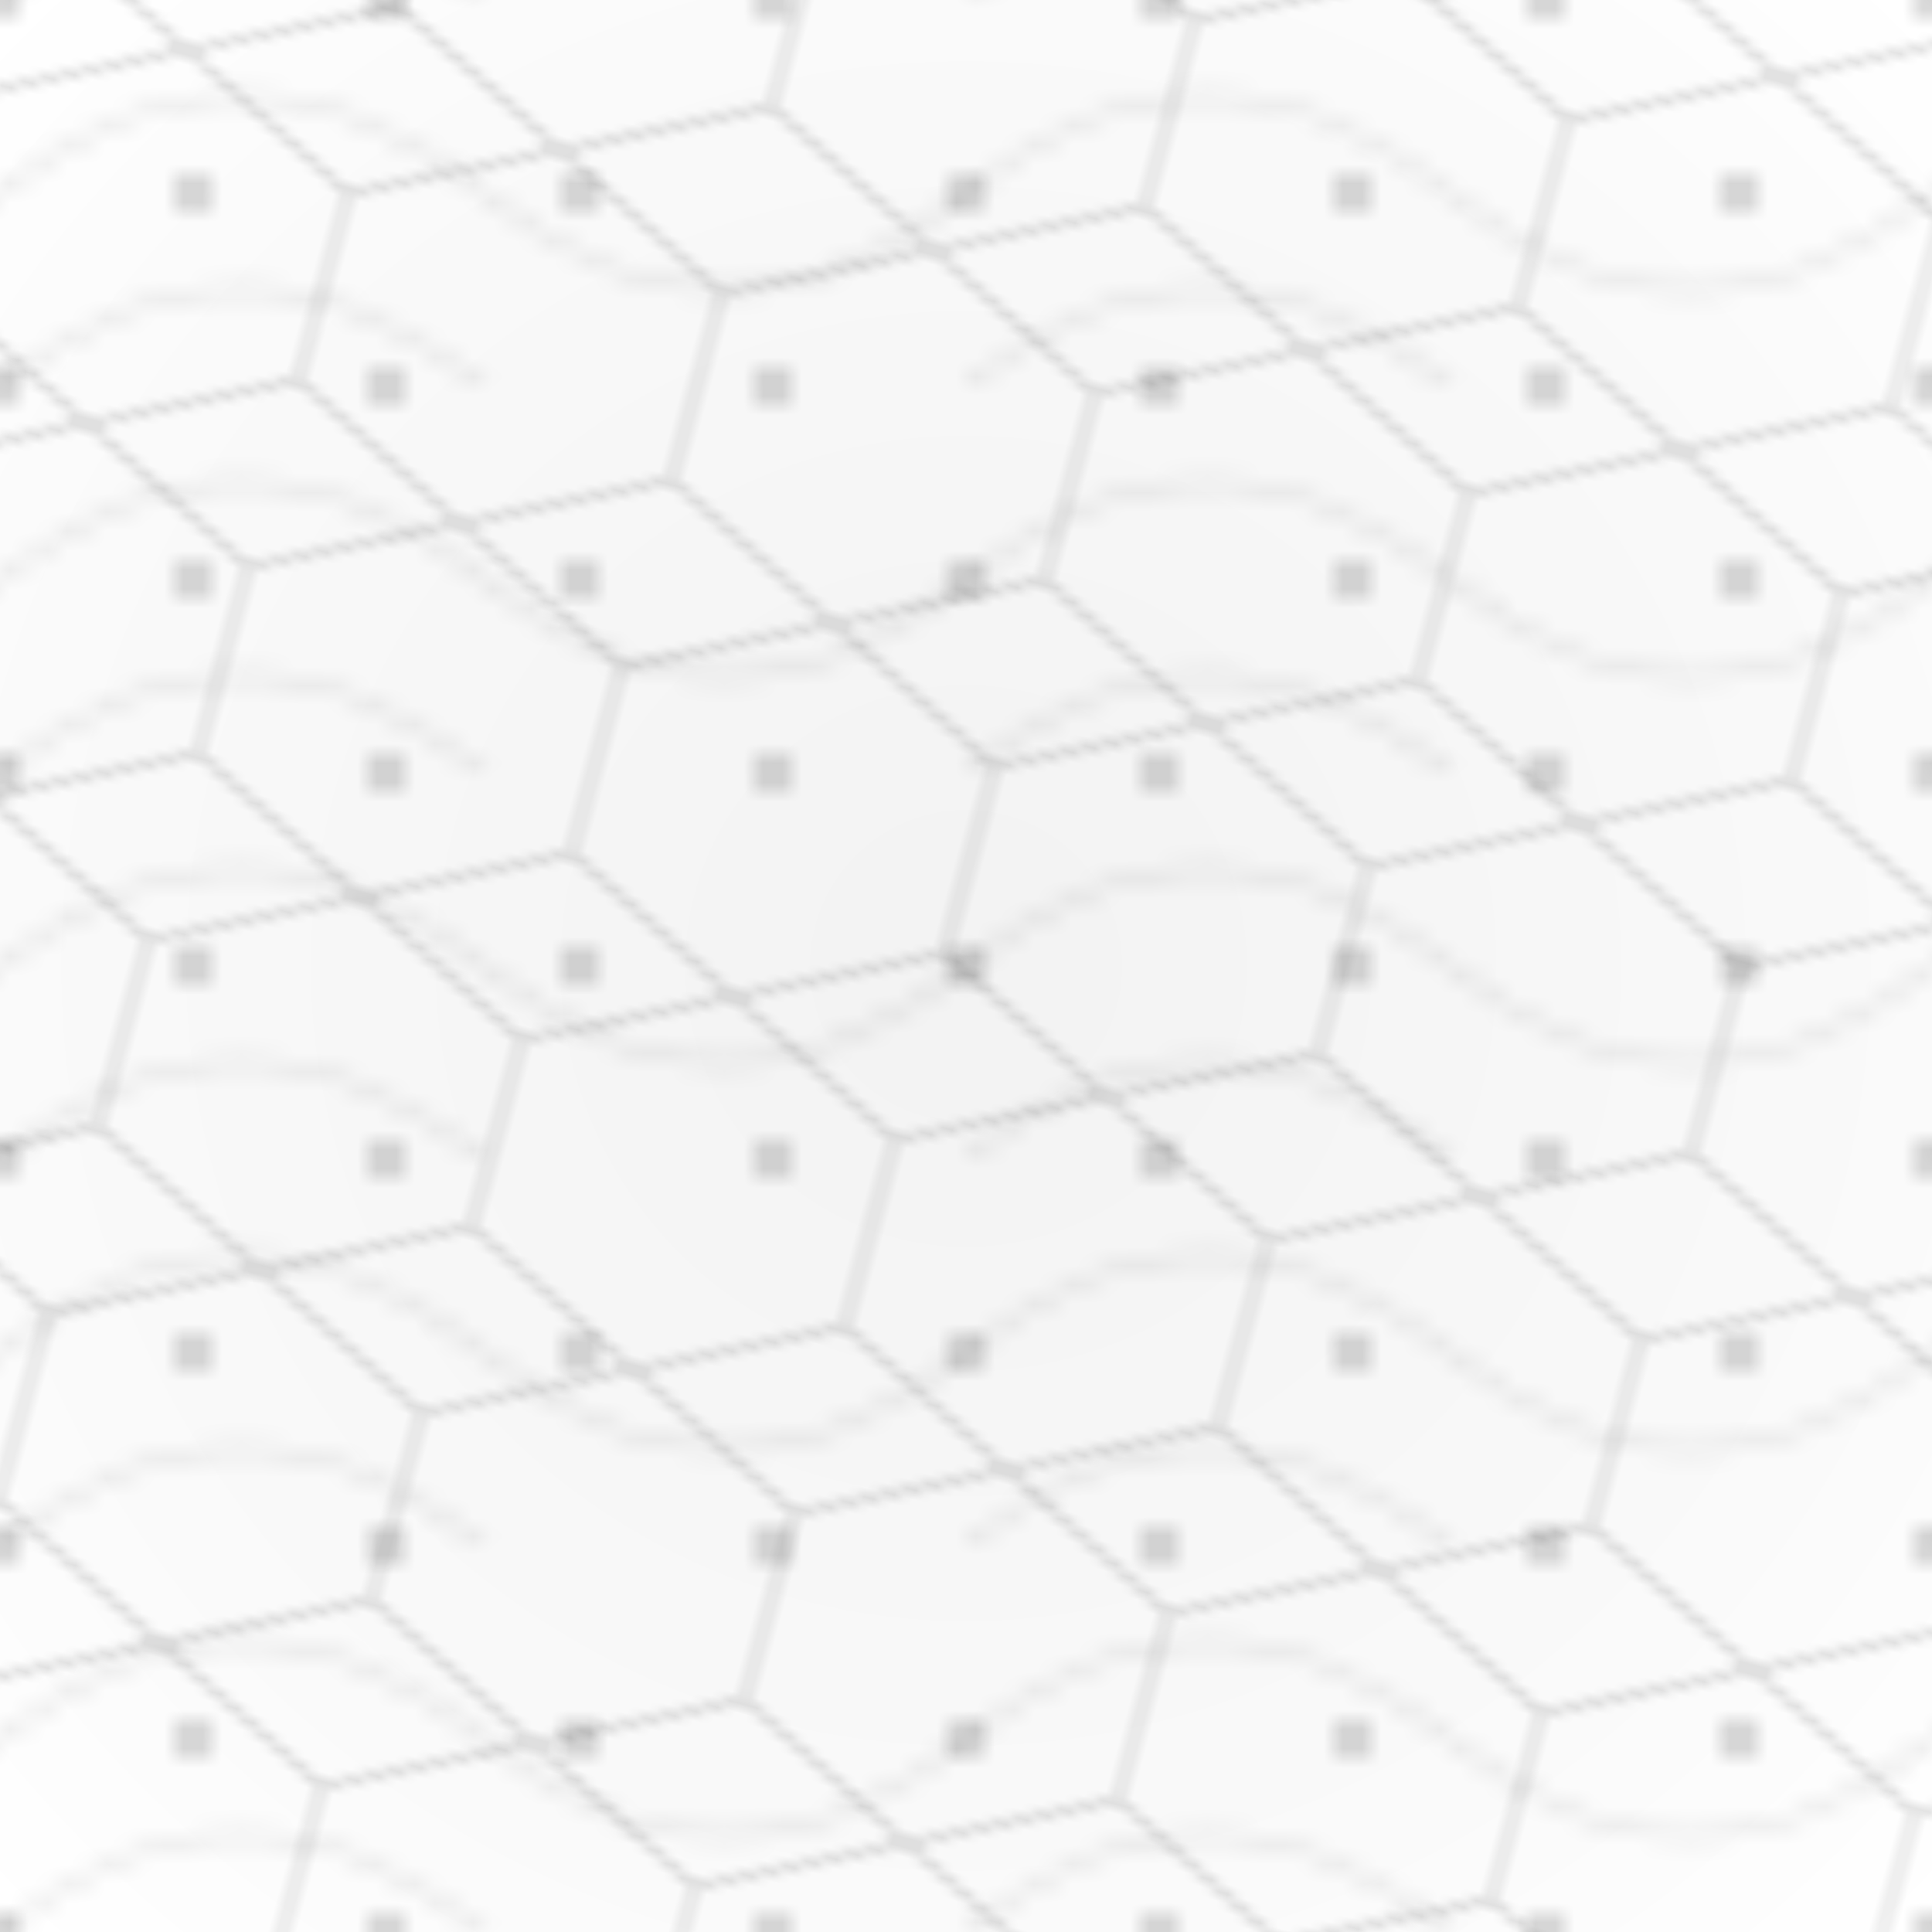
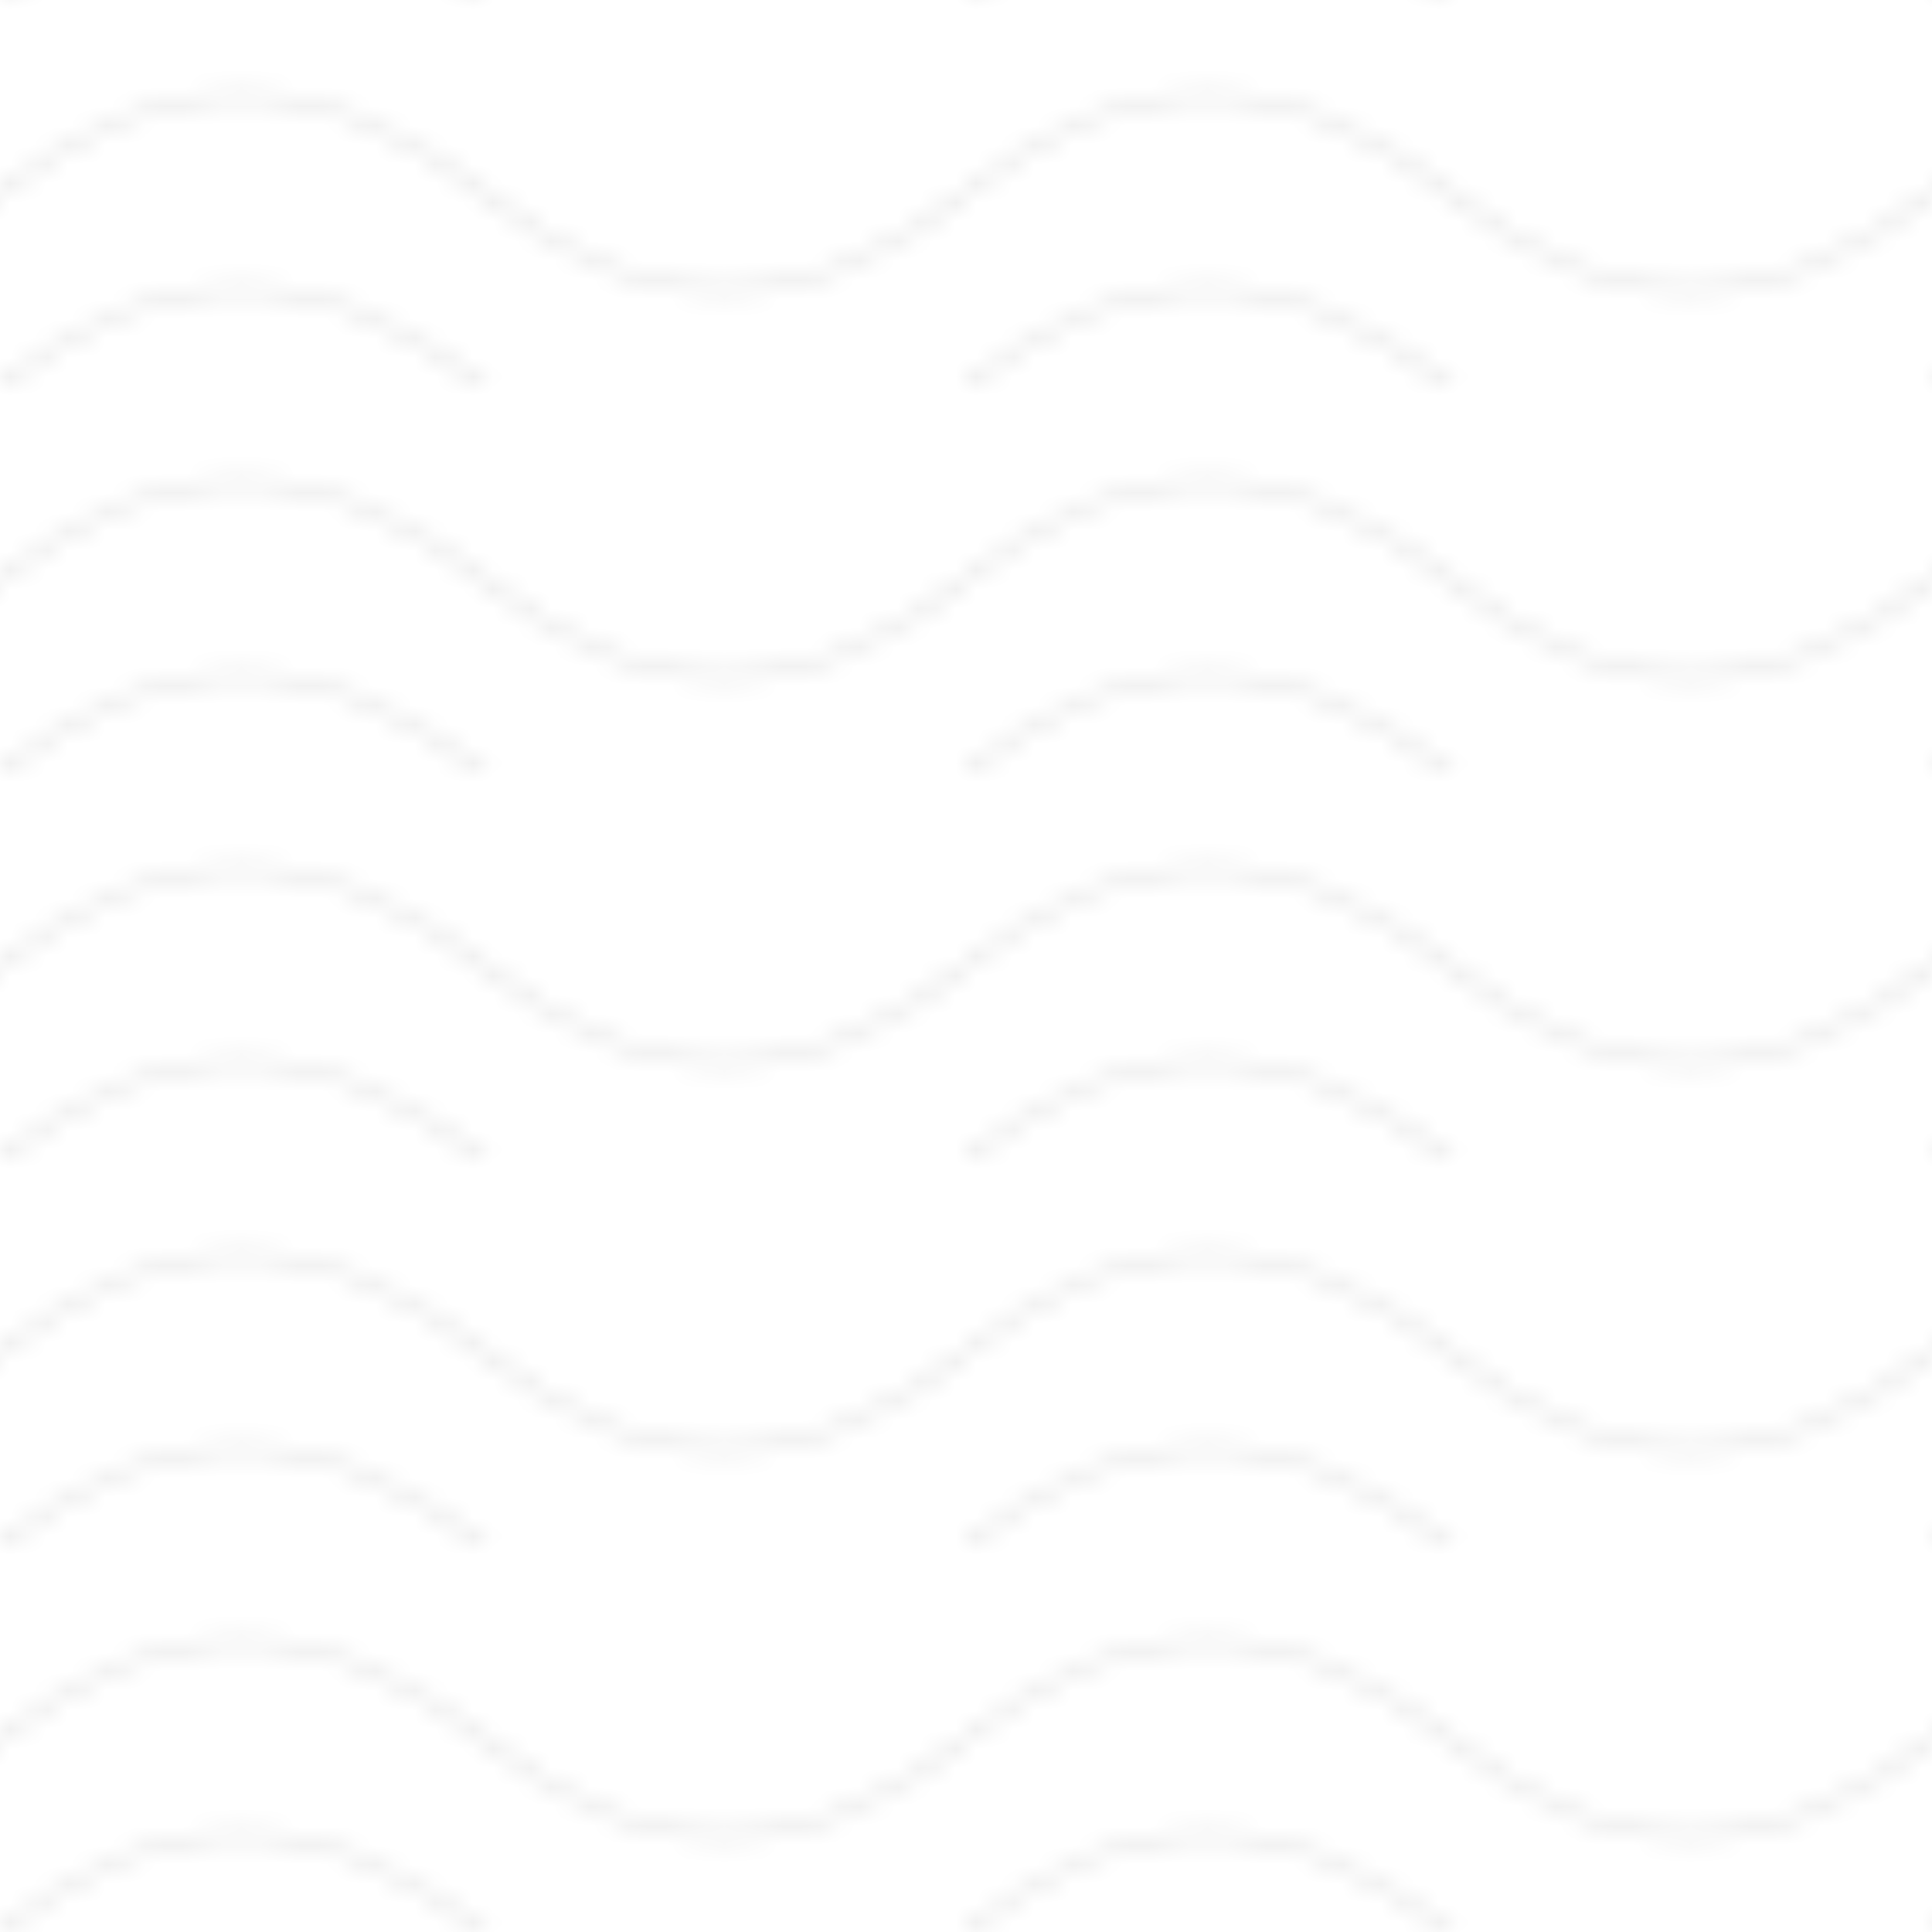
<svg xmlns="http://www.w3.org/2000/svg" width="100" height="100">
  <defs>
    <pattern id="hexagrid" width="40" height="40" patternUnits="userSpaceOnUse" patternTransform="scale(0.5) rotate(15)">
-       <path d="M20,0 L40,10 L40,30 L20,40 L0,30 L0,10 Z" fill="none" stroke="currentColor" stroke-width="0.8" opacity="0.15" />
-     </pattern>
+       </pattern>
    <pattern id="smallcircles" width="20" height="20" patternUnits="userSpaceOnUse">
      <circle cx="10" cy="10" r="1" fill="currentColor" opacity="0.2" />
      <circle cx="0" cy="0" r="1" fill="currentColor" opacity="0.2" />
      <circle cx="20" cy="0" r="1" fill="currentColor" opacity="0.2" />
      <circle cx="0" cy="20" r="1" fill="currentColor" opacity="0.2" />
      <circle cx="20" cy="20" r="1" fill="currentColor" opacity="0.2" />
    </pattern>
    <pattern id="waves" width="50" height="20" patternUnits="userSpaceOnUse">
      <path d="M0,10 Q12.5,0 25,10 Q37.5,20 50,10" fill="none" stroke="currentColor" stroke-width="0.5" opacity="0.1" />
      <path d="M0,20 Q12.5,10 25,20 Q37.5,30 50,20" fill="none" stroke="currentColor" stroke-width="0.5" opacity="0.1" />
    </pattern>
    <radialGradient id="spotlight" cx="50%" cy="50%" r="70%" fx="50%" fy="50%">
      <stop offset="0%" stop-color="currentColor" stop-opacity="0.05" />
      <stop offset="70%" stop-color="currentColor" stop-opacity="0.02" />
      <stop offset="100%" stop-color="currentColor" stop-opacity="0" />
    </radialGradient>
    <filter id="blur">
      <feGaussianBlur in="SourceGraphic" stdDeviation="0.5" />
    </filter>
  </defs>
  <rect width="100" height="100" fill="url(#hexagrid)" />
-   <rect width="100" height="100" fill="url(#smallcircles)" />
  <rect width="100" height="100" fill="url(#waves)" />
-   <rect width="100" height="100" fill="url(#spotlight)" filter="url(#blur)" />
</svg>